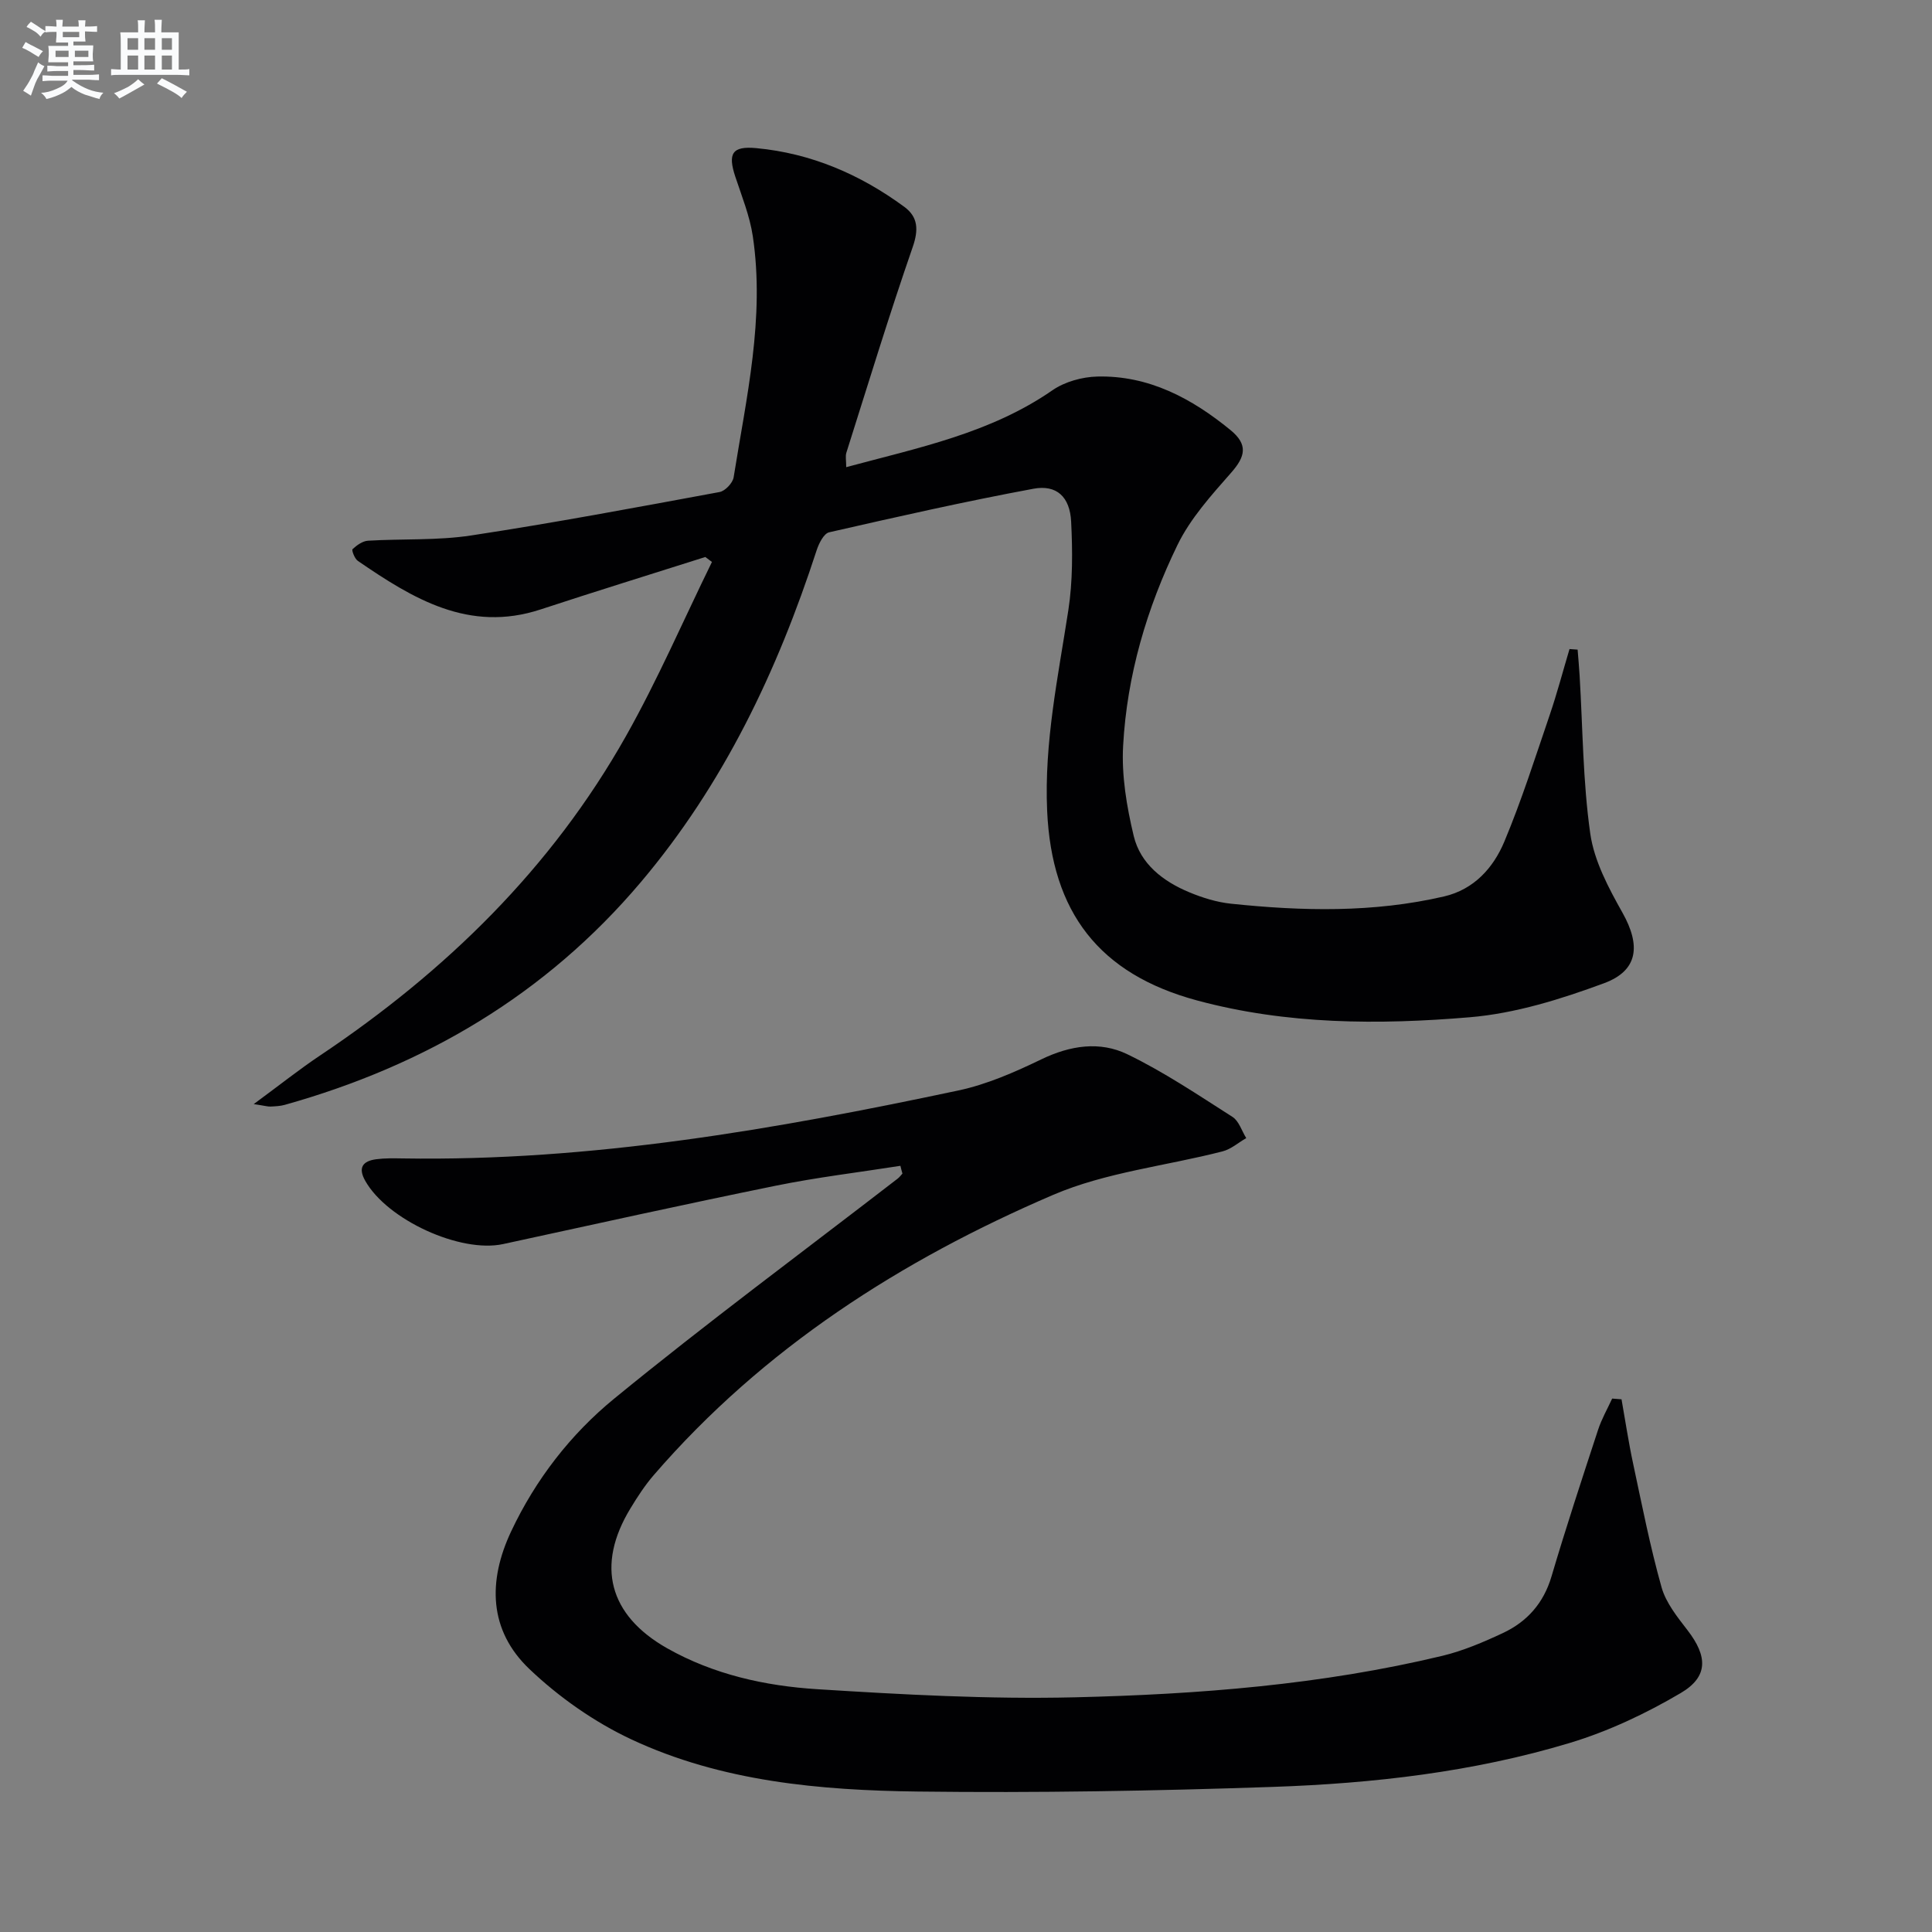
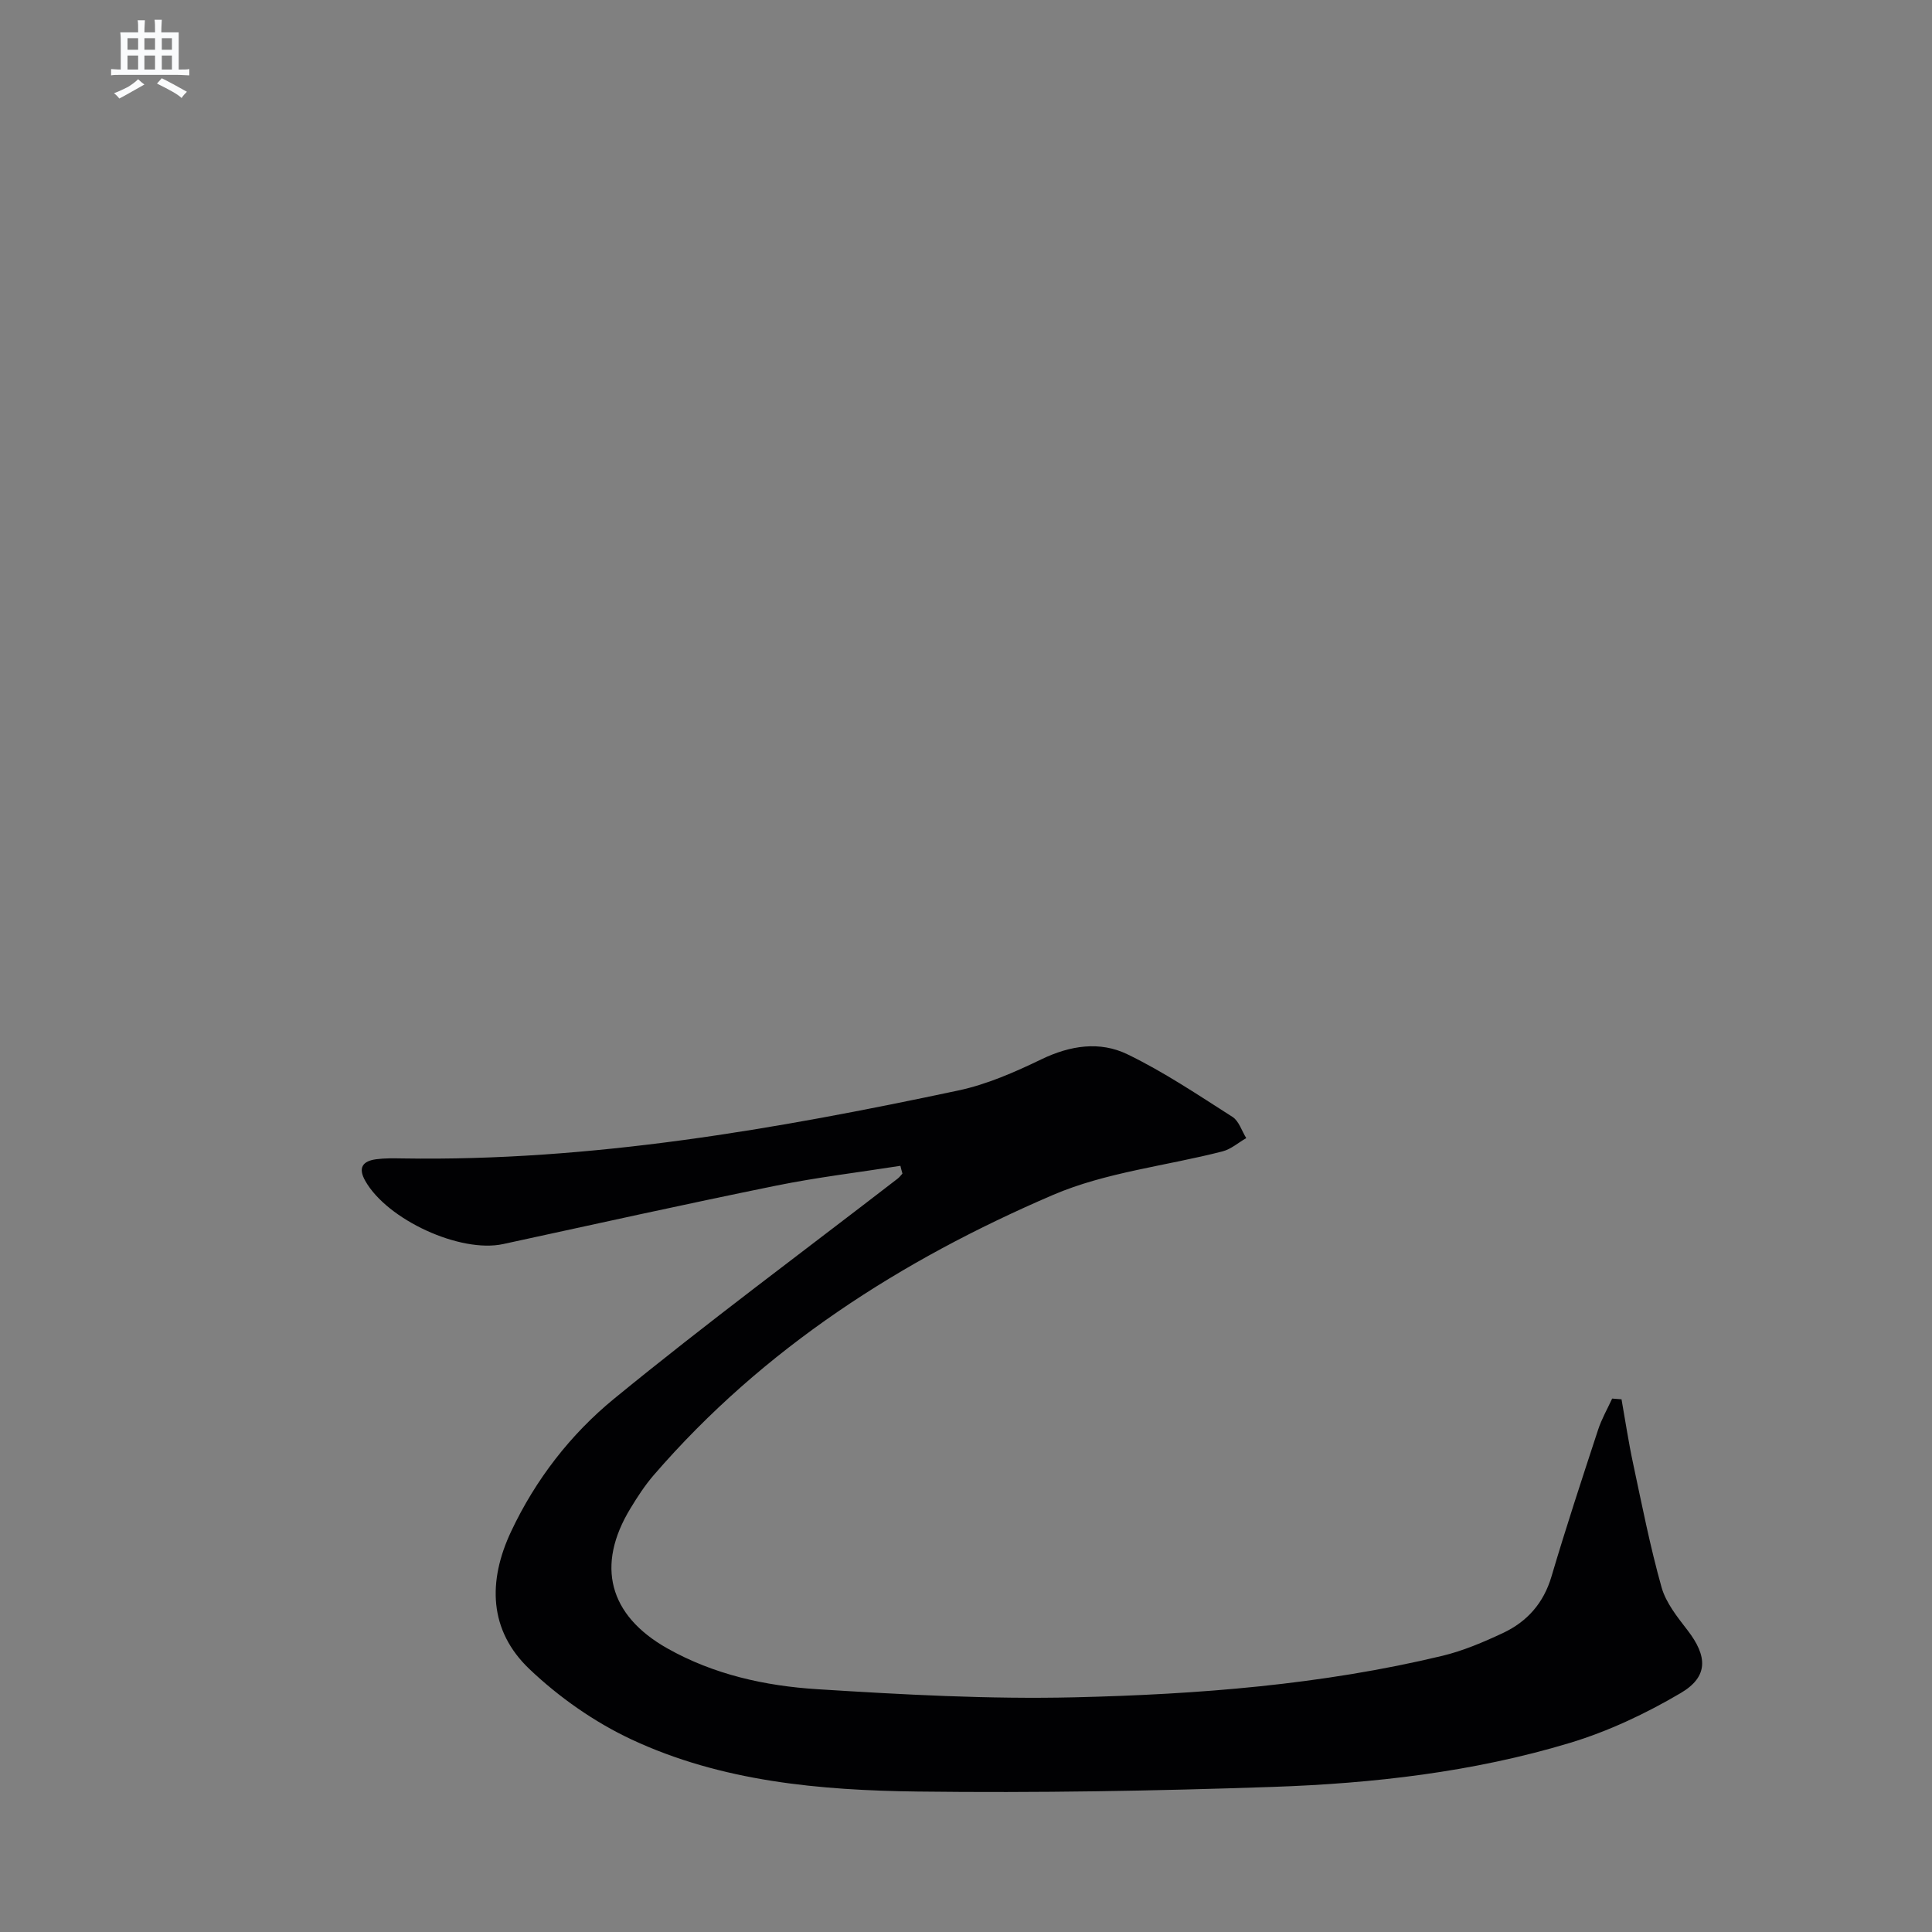
<svg xmlns="http://www.w3.org/2000/svg" enable-background="new 0 0 400 400" viewBox="0 0 400 400">
  <rect x="0" y="0" width="400" height="400" fill="#808080" stroke="none" />
-   <path d="m146.03 115.32c-11.37 3.61-22.77 7.13-34.11 10.86-14.84 4.87-26.43-2.24-37.84-10.06-.66-.45-1.31-2.21-1.09-2.42.87-.81 2.07-1.68 3.19-1.75 7.13-.43 14.36-.02 21.38-1.09 17.2-2.61 34.31-5.83 51.42-8.99 1.15-.21 2.72-1.87 2.91-3.04 2.64-16.53 6.49-33.01 3.97-49.92-.63-4.21-2.28-8.27-3.63-12.35-1.57-4.77-.67-6.36 4.35-5.89 11.35 1.06 21.51 5.44 30.64 12.15 2.86 2.1 2.99 4.74 1.74 8.35-4.88 14.08-9.23 28.35-13.73 42.56-.23.74-.03 1.61-.03 2.99 14.94-4.03 29.85-7.02 42.71-15.93 2.55-1.76 6.13-2.75 9.26-2.83 10.67-.27 19.6 4.54 27.59 11.08 3.69 3.02 3.07 5.49.16 8.8-4.11 4.68-8.46 9.48-11.14 15-6.35 13.06-10.46 27.02-11.25 41.58-.34 6.17.74 12.58 2.19 18.64 1.39 5.82 6.1 9.43 11.52 11.68 2.73 1.14 5.68 2.05 8.6 2.36 14.77 1.55 29.53 1.89 44.13-1.5 6.2-1.44 10.21-5.91 12.49-11.36 3.58-8.55 6.39-17.42 9.39-26.21 1.53-4.49 2.74-9.1 4.1-13.65l1.68.12c.14 1.78.3 3.55.41 5.33.66 10.93.67 21.96 2.21 32.77.81 5.68 3.8 11.26 6.68 16.39 3.75 6.69 3.32 11.94-3.84 14.58-8.93 3.3-18.36 6.25-27.77 7.04-18.89 1.59-37.92 1.53-56.49-3.48-20.28-5.47-30.09-18.27-31.03-39.26-.63-14.12 2.27-27.76 4.39-41.55.92-6 .88-12.22.58-18.3-.25-5.13-2.98-7.73-7.81-6.83-14.17 2.63-28.24 5.81-42.3 9.02-1.1.25-2.12 2.3-2.58 3.71-8.14 25.03-19.26 48.44-36.42 68.74-19.67 23.26-44.61 37.92-73.67 46.08-.95.27-1.97.31-2.96.36-.58.03-1.17-.16-3.5-.51 5.38-3.95 9.46-7.21 13.79-10.1 25.97-17.38 47.87-38.73 63.28-66.09 6.57-11.66 11.9-24.01 17.8-36.05-.44-.33-.9-.68-1.37-1.03z" fill="#010103" />
  <path d="m186.42 241.37c-8.59 1.35-17.25 2.38-25.76 4.11-18.87 3.84-37.67 8-56.49 12.09-8.84 1.92-23.98-5-28.55-13.09-1.56-2.76-.49-4.1 2.26-4.47 1.81-.24 3.66-.2 5.49-.17 39 .63 77.13-6.02 115.05-14.07 5.93-1.26 11.69-3.8 17.19-6.45 5.96-2.88 12.1-3.81 17.81-1.04 7.57 3.66 14.63 8.42 21.75 12.96 1.34.85 1.92 2.9 2.85 4.39-1.63.94-3.15 2.3-4.91 2.75-11.71 3.02-24.12 4.31-35.08 9.01-31.46 13.5-59.96 31.73-82.64 57.97-1.84 2.12-3.4 4.52-4.86 6.93-7.19 11.81-4.49 22.14 7.62 28.98 9.62 5.43 20.26 7.78 31.04 8.46 17.75 1.12 35.58 2.1 53.34 1.68 25.57-.61 51.1-2.59 76.1-8.59 4.31-1.04 8.5-2.83 12.54-4.72 5-2.35 8.41-6.17 10.05-11.71 3.01-10.18 6.33-20.26 9.64-30.35.73-2.24 1.93-4.33 2.92-6.48.65.05 1.29.1 1.94.15.79 4.44 1.45 8.9 2.4 13.31 1.83 8.57 3.52 17.19 5.89 25.62.91 3.22 3.27 6.15 5.38 8.89 4.13 5.36 4.37 9.59-1.42 13-7.21 4.25-15.01 7.93-23.01 10.34-19.98 6.02-40.69 8.38-61.47 9.09-24.45.84-48.94 1.26-73.4.96-20.31-.25-40.69-2.05-59.4-10.81-7.65-3.59-14.96-8.72-21.09-14.56-8.4-8-8.64-18.18-3.76-28.52 5.06-10.73 12.31-20.08 21.29-27.43 19.16-15.69 39.1-30.43 58.71-45.57.38-.29.67-.69 1-1.05-.16-.54-.29-1.08-.42-1.61z" fill="#010103" />
  <g fill="#fafbfc">
-     <path d="m6.8 9.5c.6.3 1.3.7 2.1 1.1-.4.4-.7.8-.9 1.2-.7-.4-1.3-.8-1.8-1.1s-1.1-.6-1.6-.8c.2-.4.5-.8.7-1.2.4.2.8.5 1.5.8zm.9 6.9c-.3.6-.5 1.1-.7 1.7s-.4 1.1-.6 1.7c-.6-.4-1.1-.7-1.6-1 .7-1 1.2-1.8 1.5-2.4.3-.5.6-1.1.8-1.7.3-.6.5-1.2.8-1.8.3.3.8.6 1.3.8-.7 1.3-1.2 2.2-1.5 2.7zm.1-11c.4.3 1 .7 1.7 1.1-.5.2-.8.6-1.1 1.1-.5-.6-1-1-1.4-1.2s-.9-.6-1.5-.8c.2-.4.5-.7.9-1.1.5.3.9.6 1.4.9zm10.5 13.1c1 .4 2 .6 3.1.7-.4.4-.7.8-.8 1.3-.9-.2-1.9-.6-3-.9-1-.4-2-.9-2.8-1.6-.5.4-1.1.9-1.9 1.3s-1.9.9-3.3 1.2c-.1-.3-.5-.8-1.1-1.3 1 0 2.1-.3 3.2-.8 1.2-.5 1.9-1 2.3-1.7h-3.2c-.4 0-1 0-2 .1v-1.2c1 0 1.7.1 2 .1h3.3v-1h-2.3c-.2 0-.9 0-2 .1v-1.2c1.2 0 1.9.1 2 .1h2.3v-.8h-4.1c0-.7.1-1.2.1-1.6 0-.5 0-1.1-.1-1.8h4.1v-.7h-2.5c0-.6.1-1.1.1-1.6v-.6h-.5c-.4 0-1 0-1.8.1v-1.3c1.2 0 1.9.1 2.1.1h.2c0-.3 0-.8-.1-1.4h1.4c0 .6-.1 1-.1 1.4h3.4c0-.4 0-.8-.1-1.3h1.5c0 .4-.1.9-.1 1.3.7 0 1.5 0 2.5-.1v1.2c-1 0-1.8-.1-2.5-.1v.6c0 .3 0 .8.1 1.5h-2.5v.8h4.1c0 .8-.1 1.3-.1 1.8s0 1 .1 1.5h-4.1v.8h1.4c.8 0 1.8 0 2.9-.1v1.2c-1 0-1.9-.1-2.8-.1h-1.5v1h3.2c.3 0 1 0 2.1-.1v1.2c-1.1 0-1.8-.1-2.1-.1h-3.4l-.1.1c1.4 1 2.4 1.5 3.4 1.9zm-4.1-6.7v-1.3h-2.7v1.3zm2.2-4.1v-1.1h-3.4v1.1zm1.9 4.1v-1.3h-2.8v1.3z" />
    <path d="m37 6.7v2.3 5.4c1 0 1.8 0 2.2-.1v1.3c-.6 0-1.5-.1-2.5-.1h-11.9c-.7 0-1.3 0-1.8.1v-1.3c.5 0 1.1.1 2 .1v-5.2c0-1 0-1.8-.1-2.5h3.7c0-1.3 0-2.1-.1-2.5h1.5c0 .4-.1 1.3-.1 2.5h2.2c0-1.2 0-2.1-.1-2.6h1.5c0 .4-.1 1.3-.1 2.6zm-12.3 13.7c-.3-.4-.7-.8-1.1-1.1 1.1-.4 2.1-.9 2.9-1.3.8-.5 1.5-1 2.1-1.6.4.4.9.8 1.3 1.1-2.5 1.4-4.2 2.4-5.2 2.9zm3.9-10.1v-2.4h-2.2v2.4zm0 4.1v-2.9h-2.2v2.9zm3.5-4.1v-2.4h-2.2v2.4zm0 4.1v-2.9h-2.2v2.9zm.4 2.9 1-1.1c.6.3 1.4.7 2.5 1.3s2 1.1 2.7 1.5c-.4.4-.8.8-1.1 1.3-.8-.8-2.5-1.7-5.1-3zm3.1-7v-2.4h-2.1v2.4zm0 4.1v-2.9h-2.1v2.9z" />
  </g>
</svg>